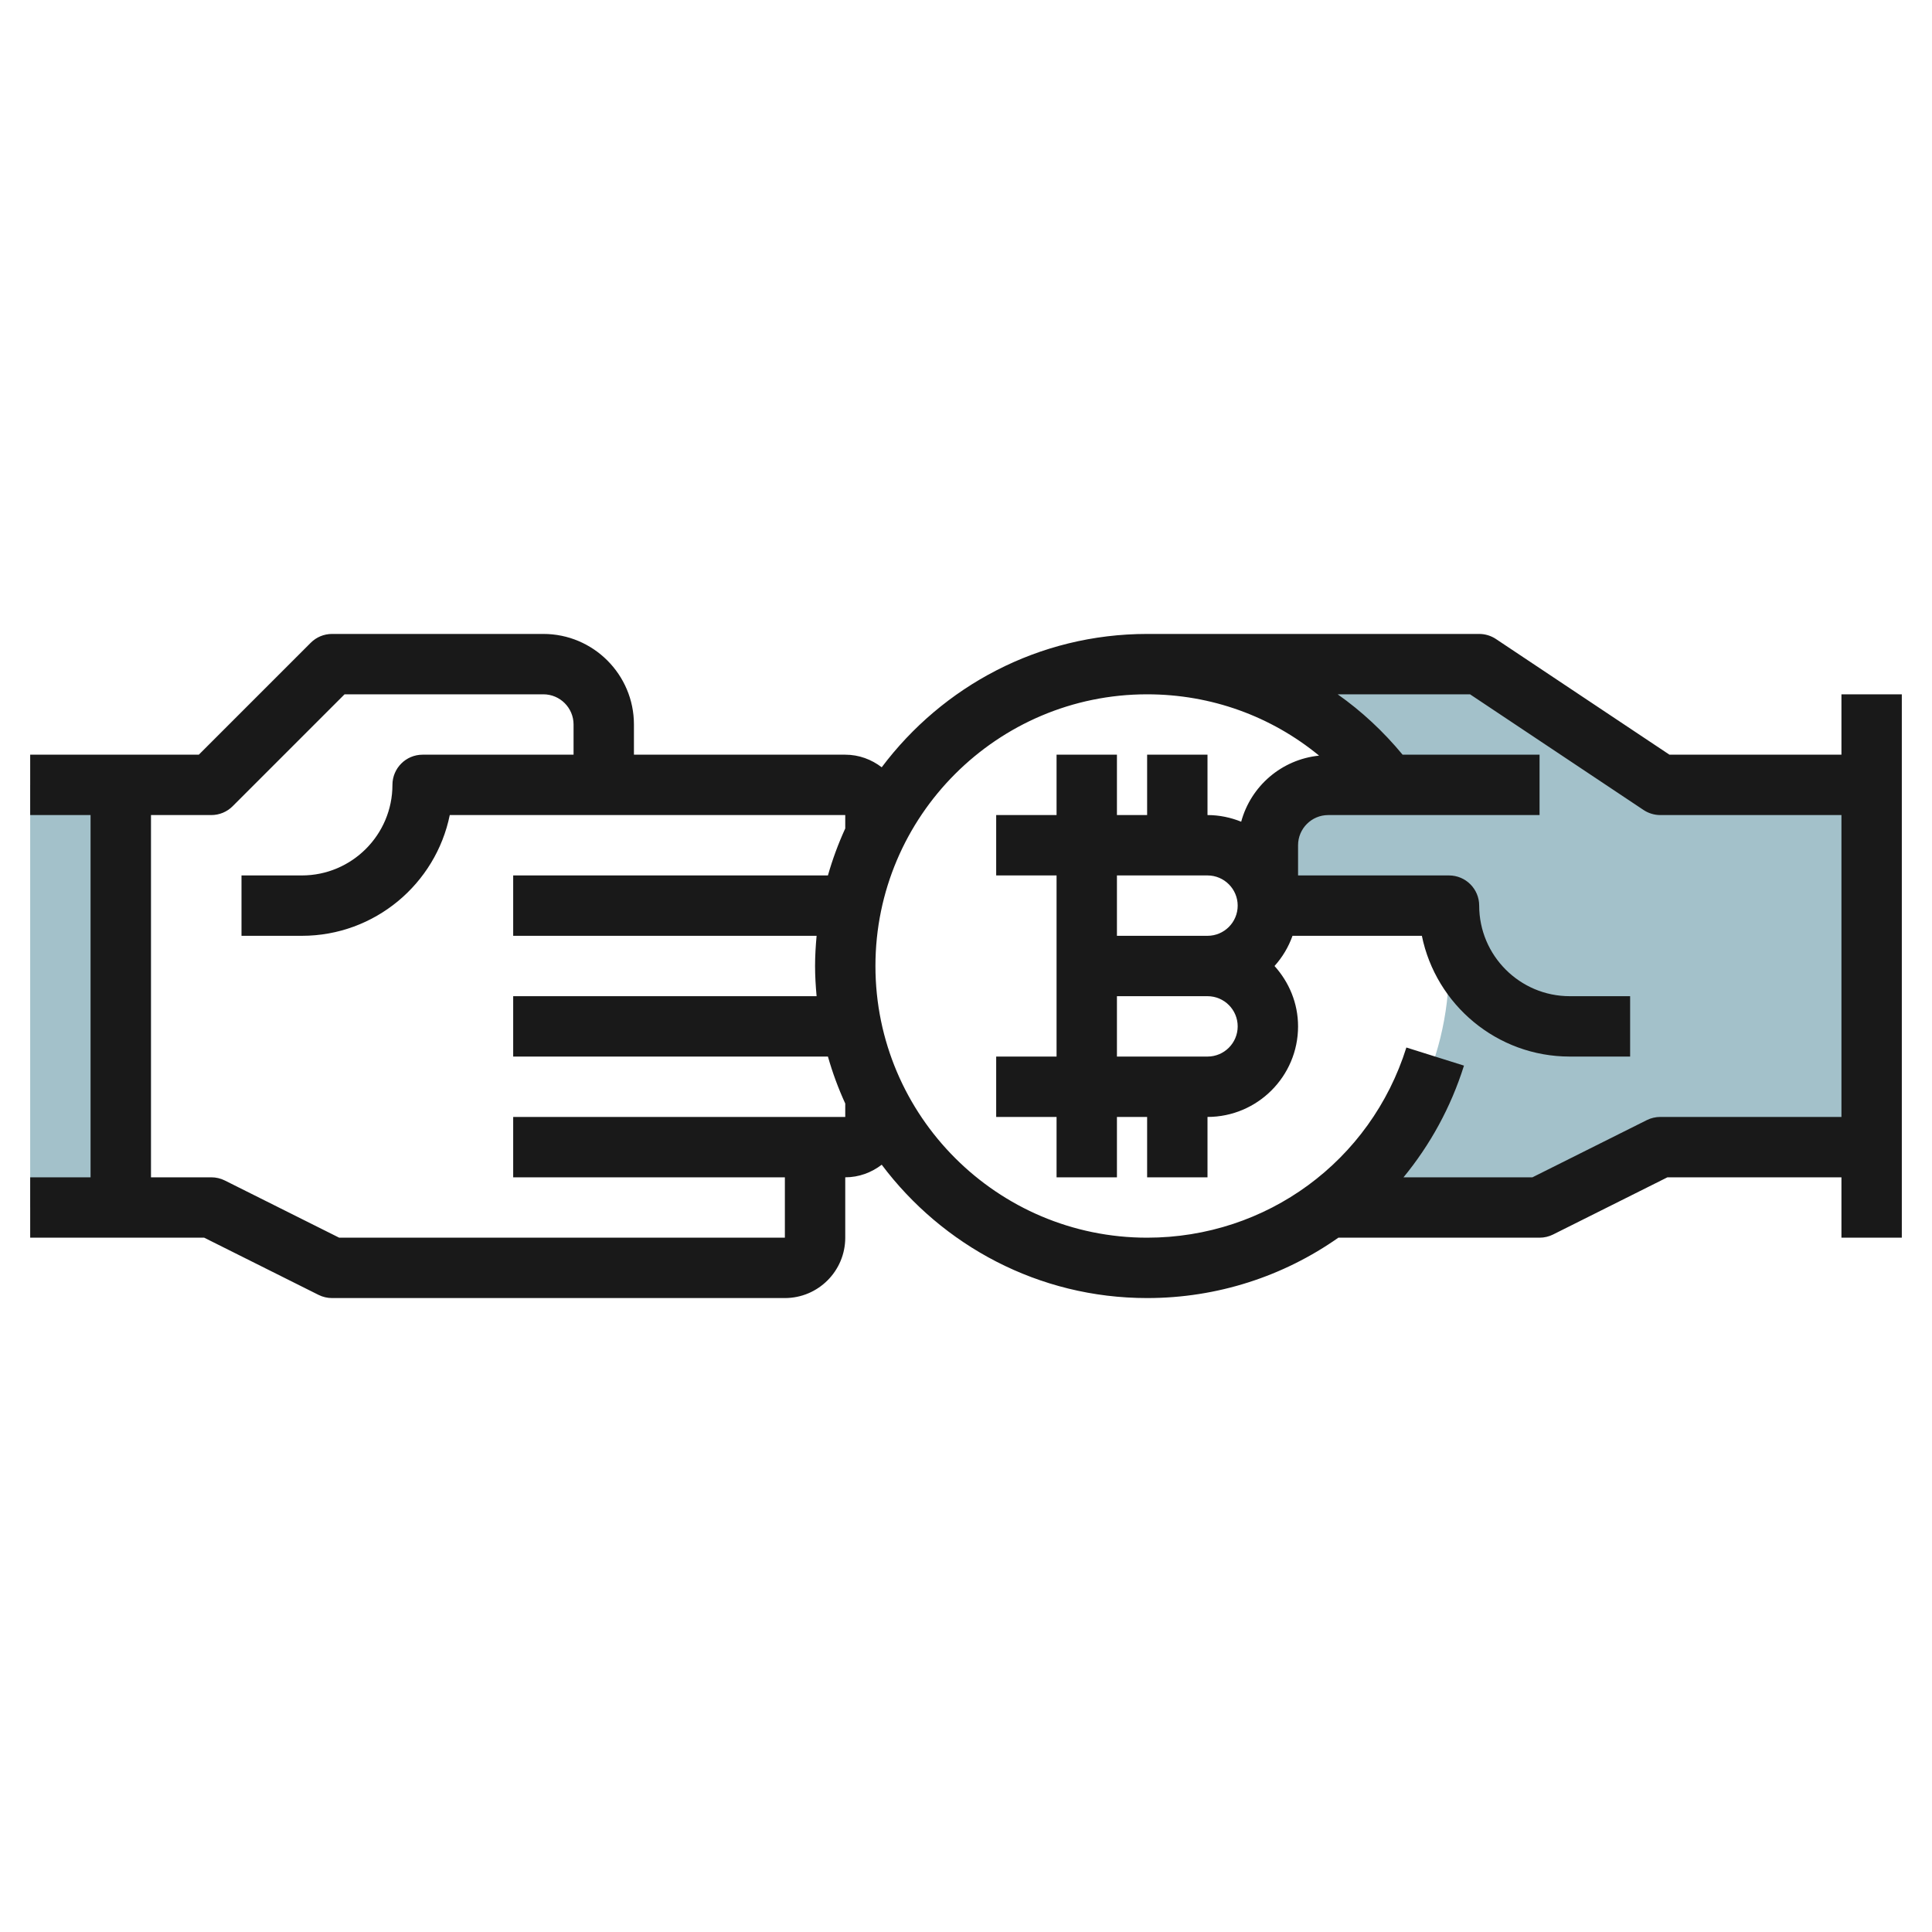
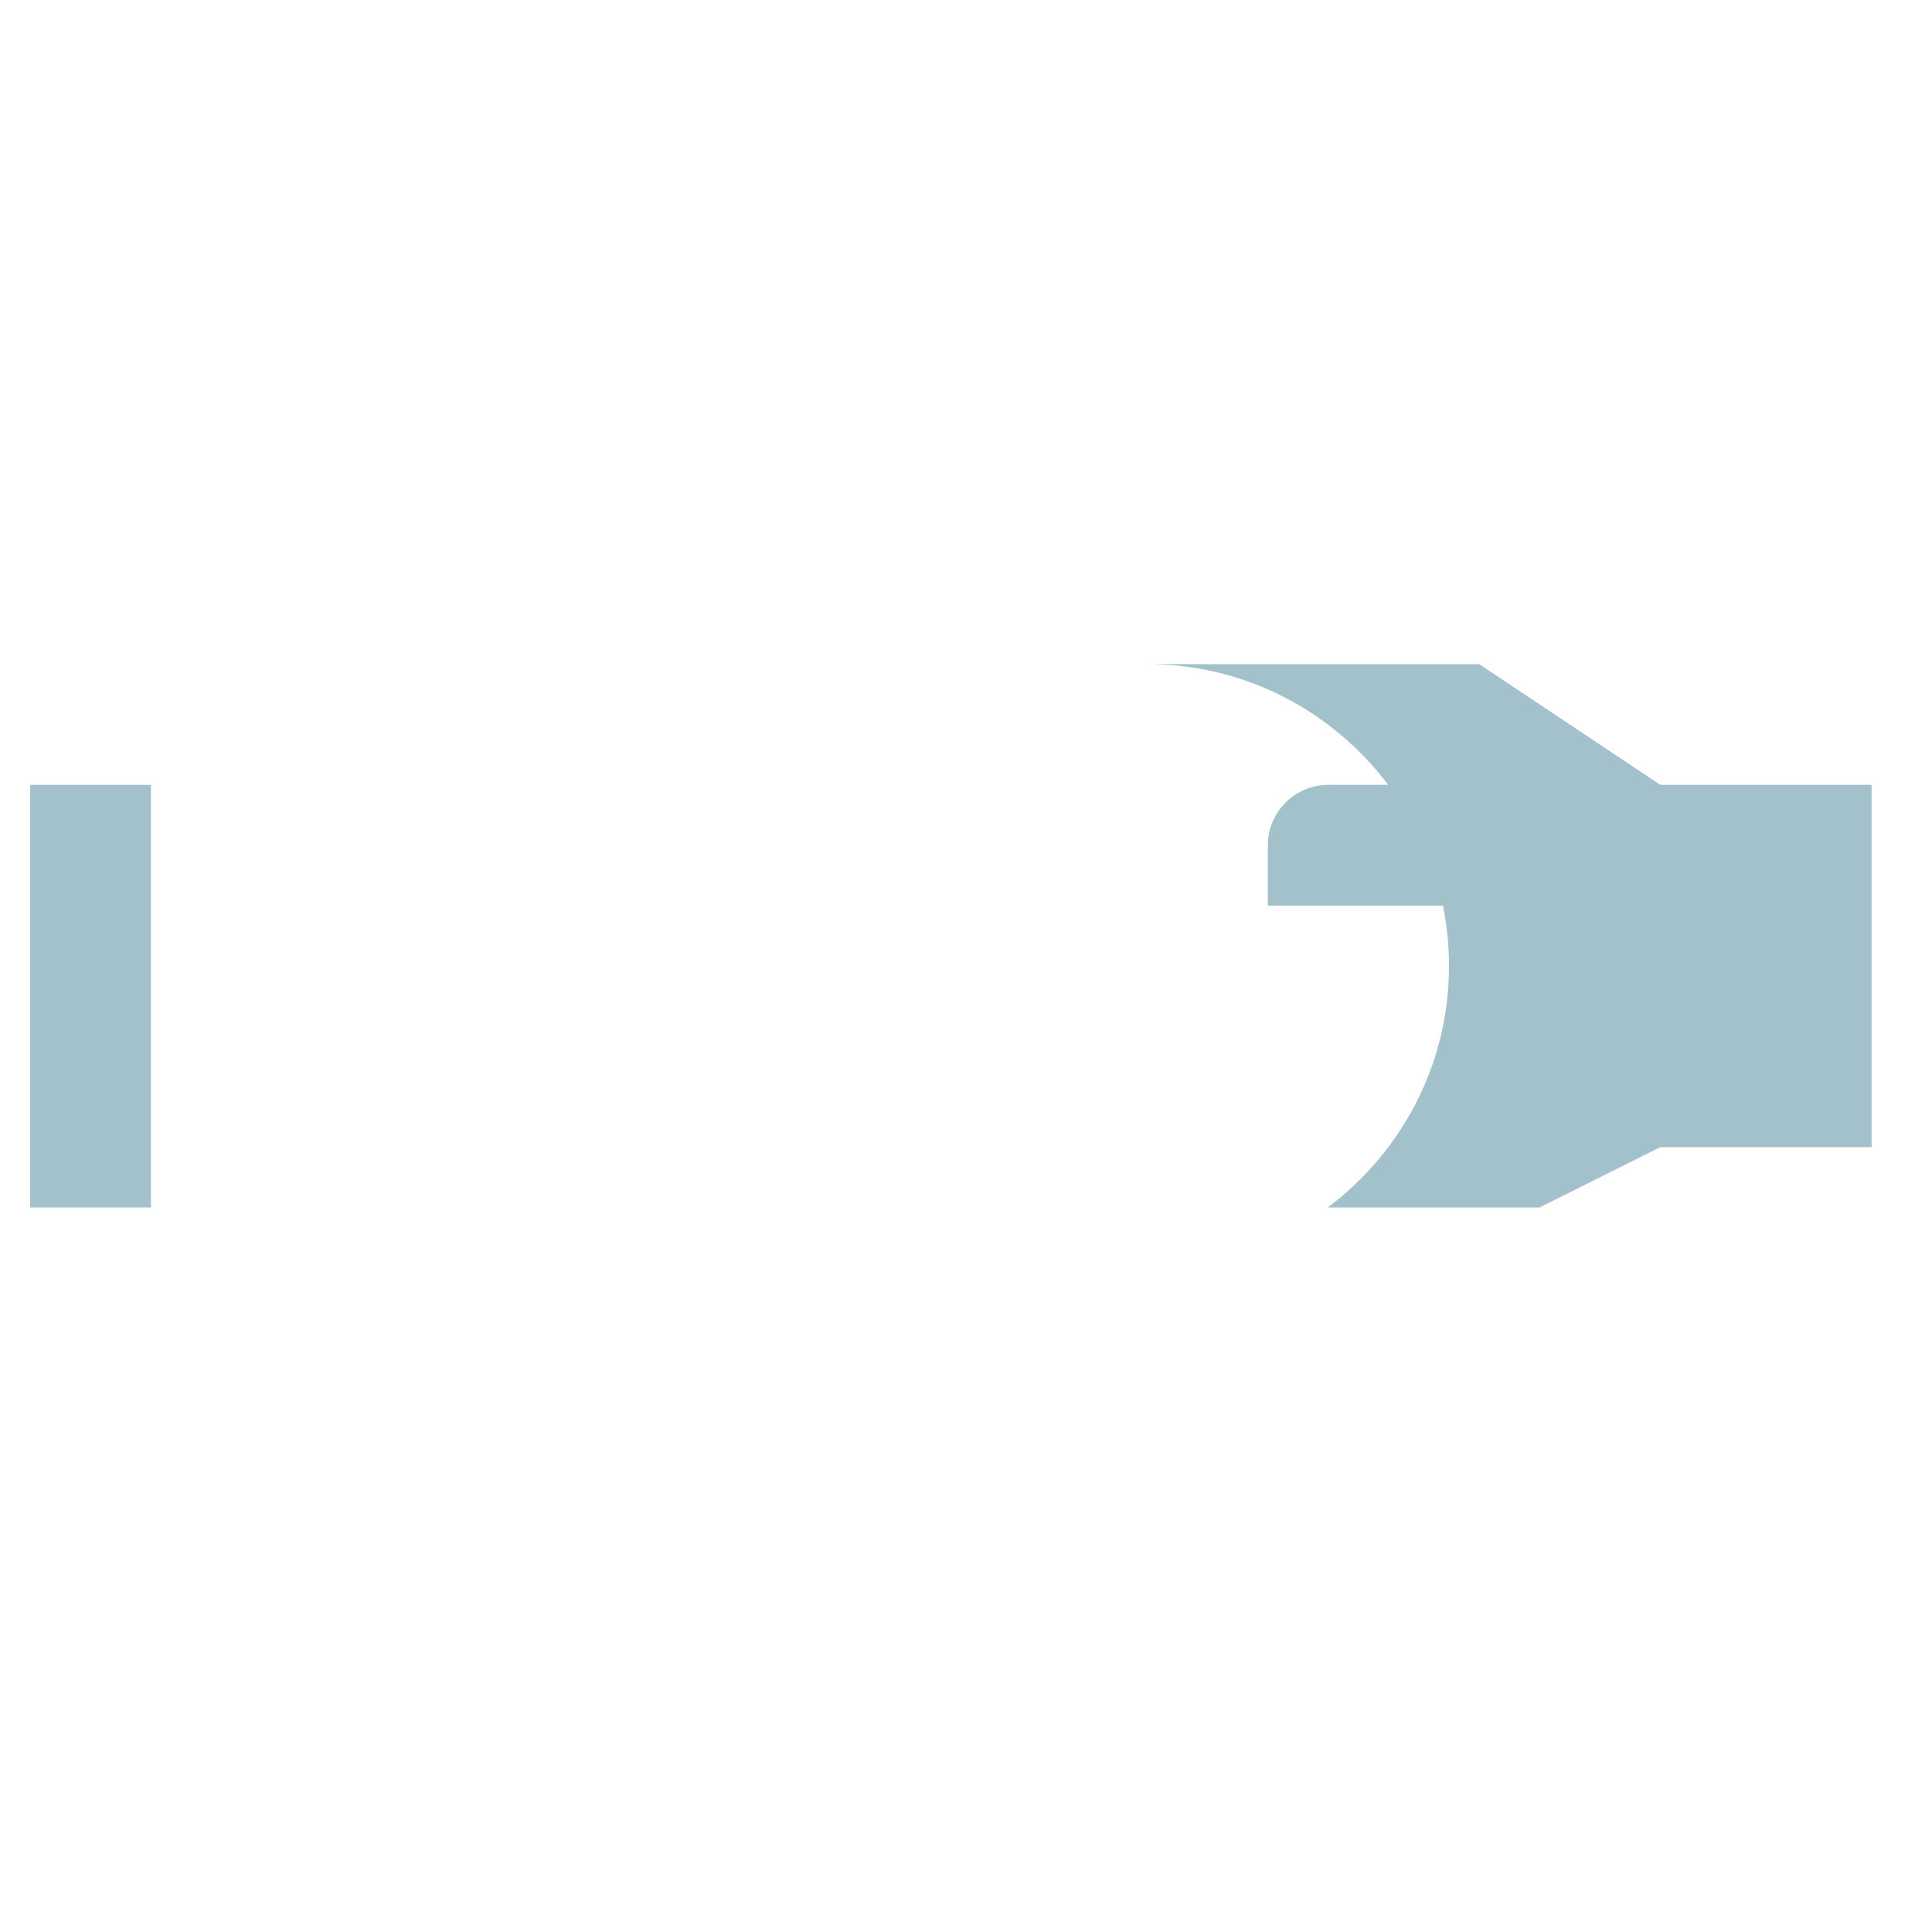
<svg xmlns="http://www.w3.org/2000/svg" id="Layer_3" enable-background="new 0 0 64 64" height="512" viewBox="0 0 64 64" width="512">
  <g>
    <path d="m1 26h4v14h-4z" fill="#a3c1ca" />
    <path d="m55 26-6-4h-11c3.268 0 6.162 1.575 7.986 4h-1.986c-1.105 0-2 .895-2 2v2h5.799c.131.646.201 1.315.201 2 0 3.27-1.577 6.164-4.004 7.989l.004.011h7l4-2h7v-12z" fill="#a3c1ca" />
-     <path d="m61 25h-5.697l-5.748-3.832c-.164-.109-.358-.168-.555-.168h-11c-3.595 0-6.783 1.742-8.792 4.417-.337-.258-.752-.417-1.208-.417h-7v-1c0-1.654-1.346-3-3-3h-7c-.266 0-.52.105-.707.293l-3.707 3.707h-5.586v2h2v12h-2v2h5.764l3.789 1.895c.138.069.292.105.447.105h15c1.103 0 2-.897 2-2v-2c.456 0 .871-.159 1.208-.417 2.009 2.675 5.197 4.417 8.792 4.417 2.338 0 4.529-.73 6.335-2h6.665c.155 0 .309-.036.447-.105l3.789-1.895h5.764v2h2v-18h-2zm-33 12h-2-9v2h9v2h-14.764l-3.789-1.895c-.138-.069-.292-.105-.447-.105h-2v-12h2c.266 0 .52-.105.707-.293l3.707-3.707h6.586c.552 0 1 .449 1 1v1h-5c-.553 0-1 .448-1 1 0 1.654-1.346 3-3 3h-2v2h2c2.415 0 4.435-1.721 4.899-4h5.101 8v.444c-.229.5-.421 1.019-.574 1.556h-10.426v2h10.051c-.03.33-.051.662-.051 1s.021.67.051 1h-10.051v2h10.426c.153.537.345 1.056.574 1.556zm27 0c-.155 0-.309.036-.447.105l-3.789 1.895h-4.271c.878-1.069 1.568-2.314 2.003-3.7l-1.908-.6c-1.184 3.769-4.635 6.3-8.588 6.3-4.963 0-9-4.037-9-9 0-4.962 4.037-9 9-9 2.119 0 4.107.725 5.696 2.031-1.245.128-2.26 1.011-2.58 2.189-.346-.139-.721-.22-1.116-.22v-2h-2v2h-1v-2h-2v2h-2v2h2v6h-2v2h2v2h2v-2h1v2h2v-2c1.654 0 3-1.346 3-3 0-.771-.301-1.468-.78-2 .26-.289.463-.626.596-1h4.285c.465 2.279 2.484 4 4.899 4h2v-2h-2c-1.654 0-3-1.346-3-3 0-.552-.447-1-1-1h-5v-1c0-.551.448-1 1-1h7v-2h-4.537c-.637-.77-1.358-1.441-2.151-2h4.385l5.748 3.832c.164.109.358.168.555.168h6v10zm-14-3c0 .552-.448 1-1 1h-3v-2h3c.552 0 1 .448 1 1zm-1-5c.552 0 1 .449 1 1s-.448 1-1 1h-3v-2z" fill="#191919" />
  </g>
</svg>